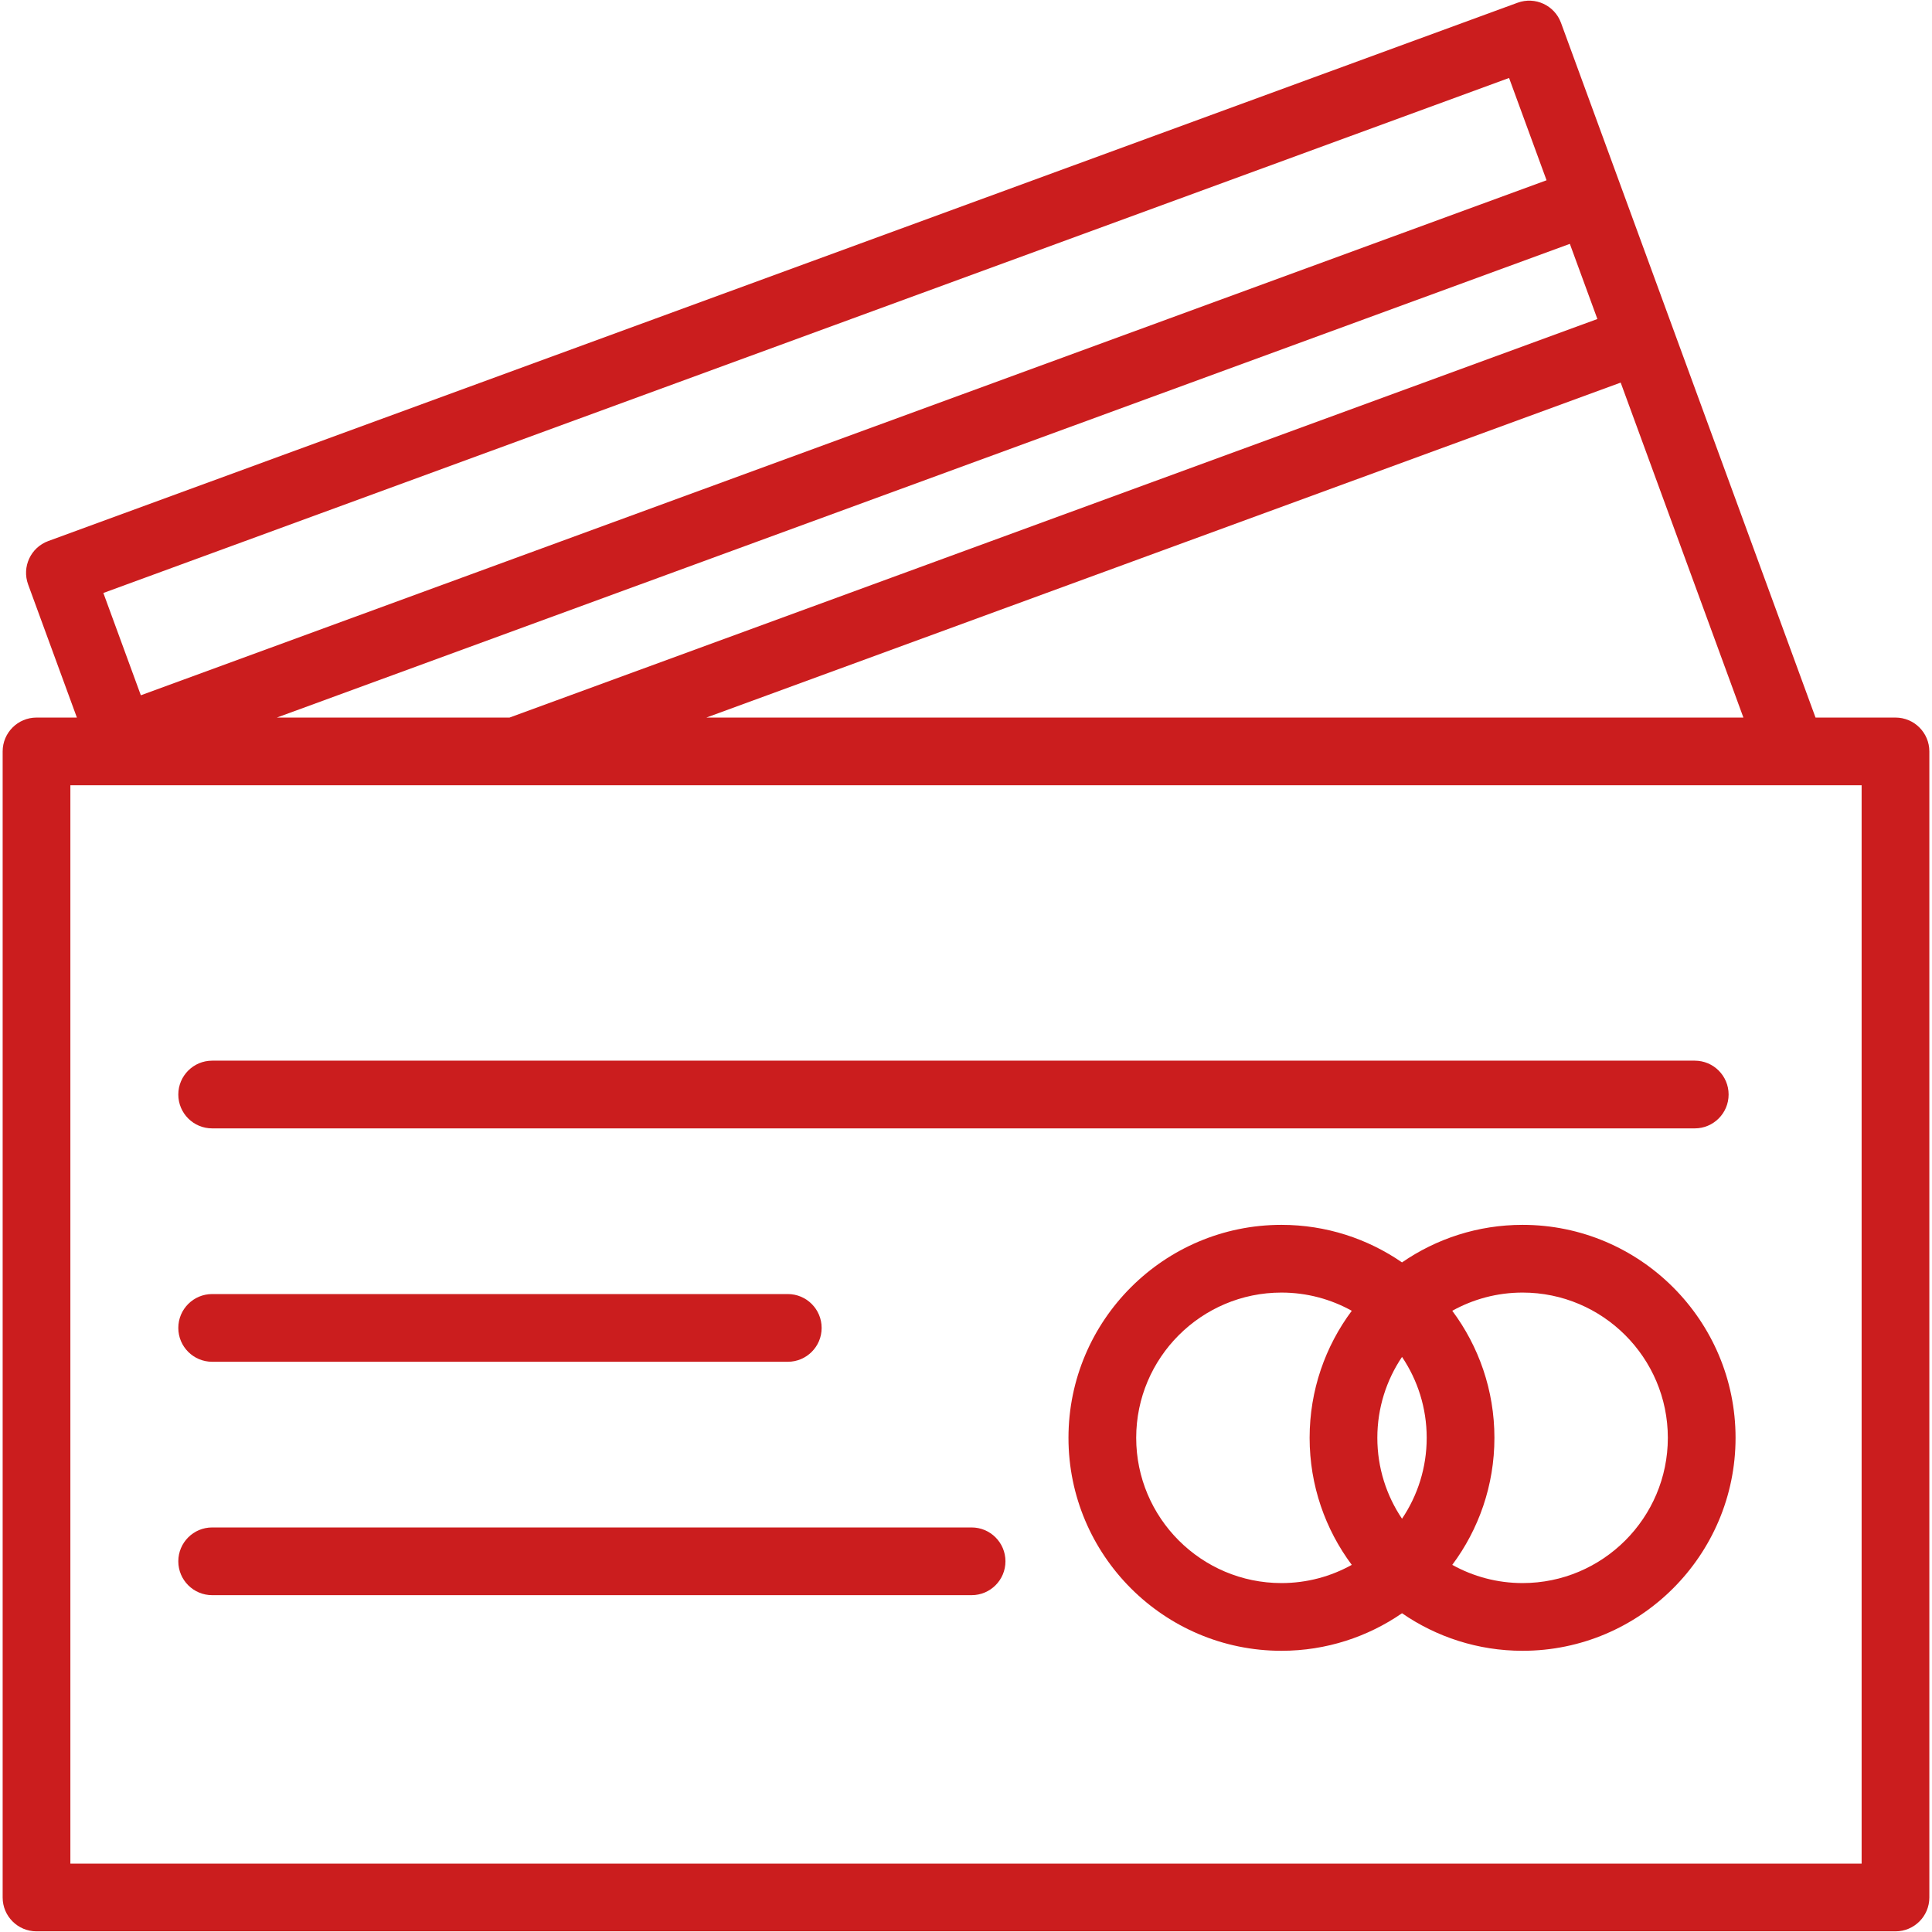
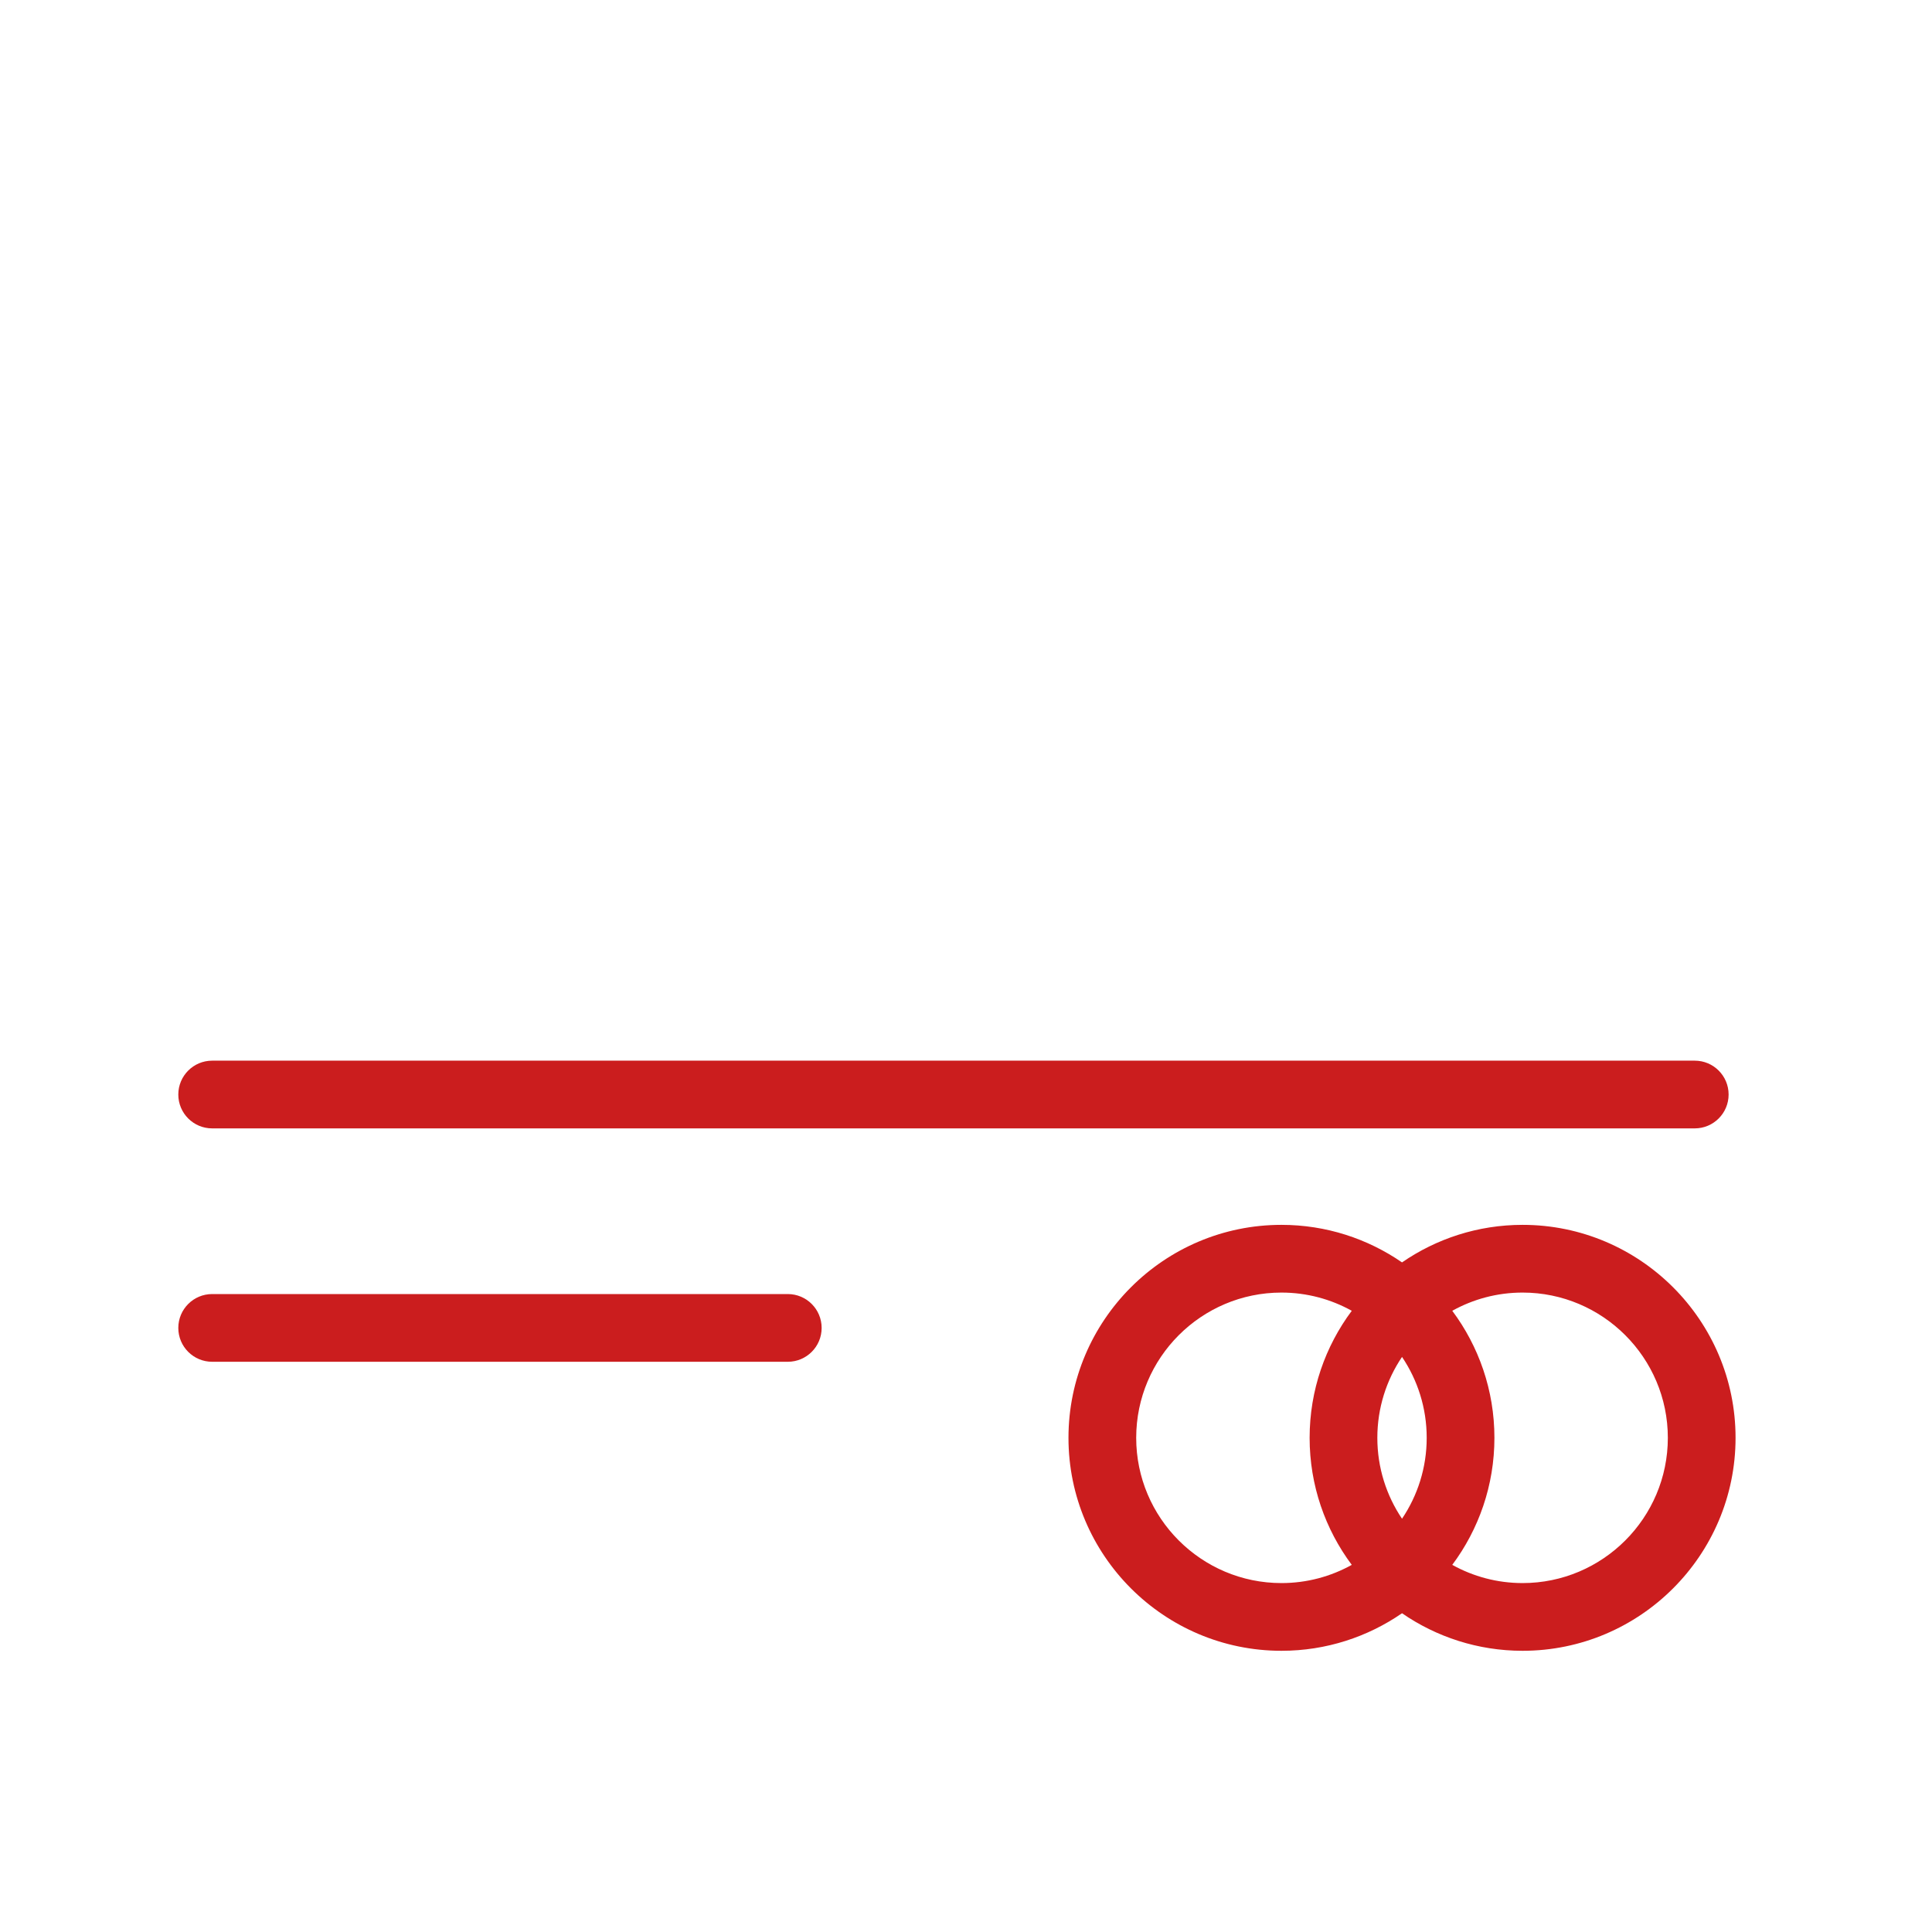
<svg xmlns="http://www.w3.org/2000/svg" id="CREDIT_CARD" x="0px" y="0px" width="800px" height="800px" viewBox="0 0 1800 1800" xml:space="preserve" fill="#cb1d1e">
  <g id="SVGRepo_bgCarrier" stroke-width="0" />
  <g id="SVGRepo_tracerCarrier" stroke-linecap="round" stroke-linejoin="round" />
  <g id="SVGRepo_iconCarrier">
    <g>
      <path fill="#cb1d1e" d="M197.667,1268.735h536.292c17.423,0,31.546-14.119,31.546-31.546c0-17.421-14.123-31.547-31.546-31.547 H197.667c-17.423,0-31.546,14.126-31.546,31.547C166.121,1254.616,180.243,1268.735,197.667,1268.735z" />
-       <path fill="#cb1d1e" d="M905.211,1423.088H197.667c-17.423,0-31.546,14.127-31.546,31.546c0,17.428,14.123,31.547,31.546,31.547 h707.544c17.425,0,31.547-14.119,31.547-31.547C936.758,1437.215,922.636,1423.088,905.211,1423.088z" />
      <path fill="#cb1d1e" d="M197.667,1051.29h1381.288c17.425,0,31.547-14.129,31.547-31.547c0-17.428-14.122-31.547-31.547-31.547 H197.667c-17.423,0-31.546,14.119-31.546,31.547C166.121,1037.161,180.243,1051.29,197.667,1051.29z" />
      <path fill="#cb1d1e" d="M1418.561,1141.168c-41.674,0-80.367,12.946-112.333,34.979c-31.964-22.032-70.658-34.979-112.331-34.979 c-109.409,0-198.422,89.015-198.422,198.423c0,109.411,89.013,198.417,198.422,198.417c41.673,0,80.367-12.939,112.331-34.979 c31.966,22.04,70.659,34.979,112.333,34.979c109.409,0,198.419-89.006,198.419-198.417 C1616.979,1230.183,1527.97,1141.168,1418.561,1141.168z M1306.228,1414.962c-14.511-21.556-22.995-47.485-22.995-75.371 c0-27.884,8.484-53.825,22.995-75.38c14.51,21.555,22.995,47.496,22.995,75.38 C1329.223,1367.477,1320.737,1393.406,1306.228,1414.962z M1058.568,1339.591c0-74.622,60.707-135.33,135.328-135.33 c23.75,0,46.087,6.17,65.513,16.97c-24.654,33.061-39.27,74.033-39.27,118.36c0,44.319,14.615,85.292,39.27,118.354 c-19.426,10.8-41.763,16.97-65.513,16.97C1119.275,1474.914,1058.568,1414.207,1058.568,1339.591z M1418.561,1474.914 c-23.753,0-46.09-6.17-65.515-16.97c24.655-33.062,39.271-74.034,39.271-118.354c0-44.327-14.615-85.3-39.271-118.36 c19.425-10.8,41.762-16.97,65.515-16.97c74.618,0,135.326,60.708,135.326,135.33 C1553.887,1414.207,1493.179,1474.914,1418.561,1474.914z" />
-       <path fill="#cb1d1e" d="M1765.979,668.543h-74.491l-237.127-647.23c-5.99-16.356-24.096-24.773-40.471-18.768L44.973,504.073 c-16.358,5.994-24.76,24.113-18.766,40.474l45.428,123.997H34.02c-17.424,0-31.547,14.123-31.547,31.546v1067.756 c0,17.429,14.123,31.547,31.547,31.547h1731.96c17.425,0,31.548-14.118,31.548-31.547V700.09 C1797.527,682.667,1783.404,668.543,1765.979,668.543z M1624.293,668.543H658.115l851.84-312.087L1624.293,668.543z M1405.972,72.641l34.923,95.313L131.221,647.777l-34.923-95.315L1405.972,72.641z M1462.596,227.196l25.653,70.019 L474.711,668.543H257.947L1462.596,227.196z M1734.434,1736.3H65.566V731.637h29.188h67.186H302.5h183.404h1161.509h67.189h19.831 v54.12v155.445V1736.3z" />
    </g>
  </g>
</svg>